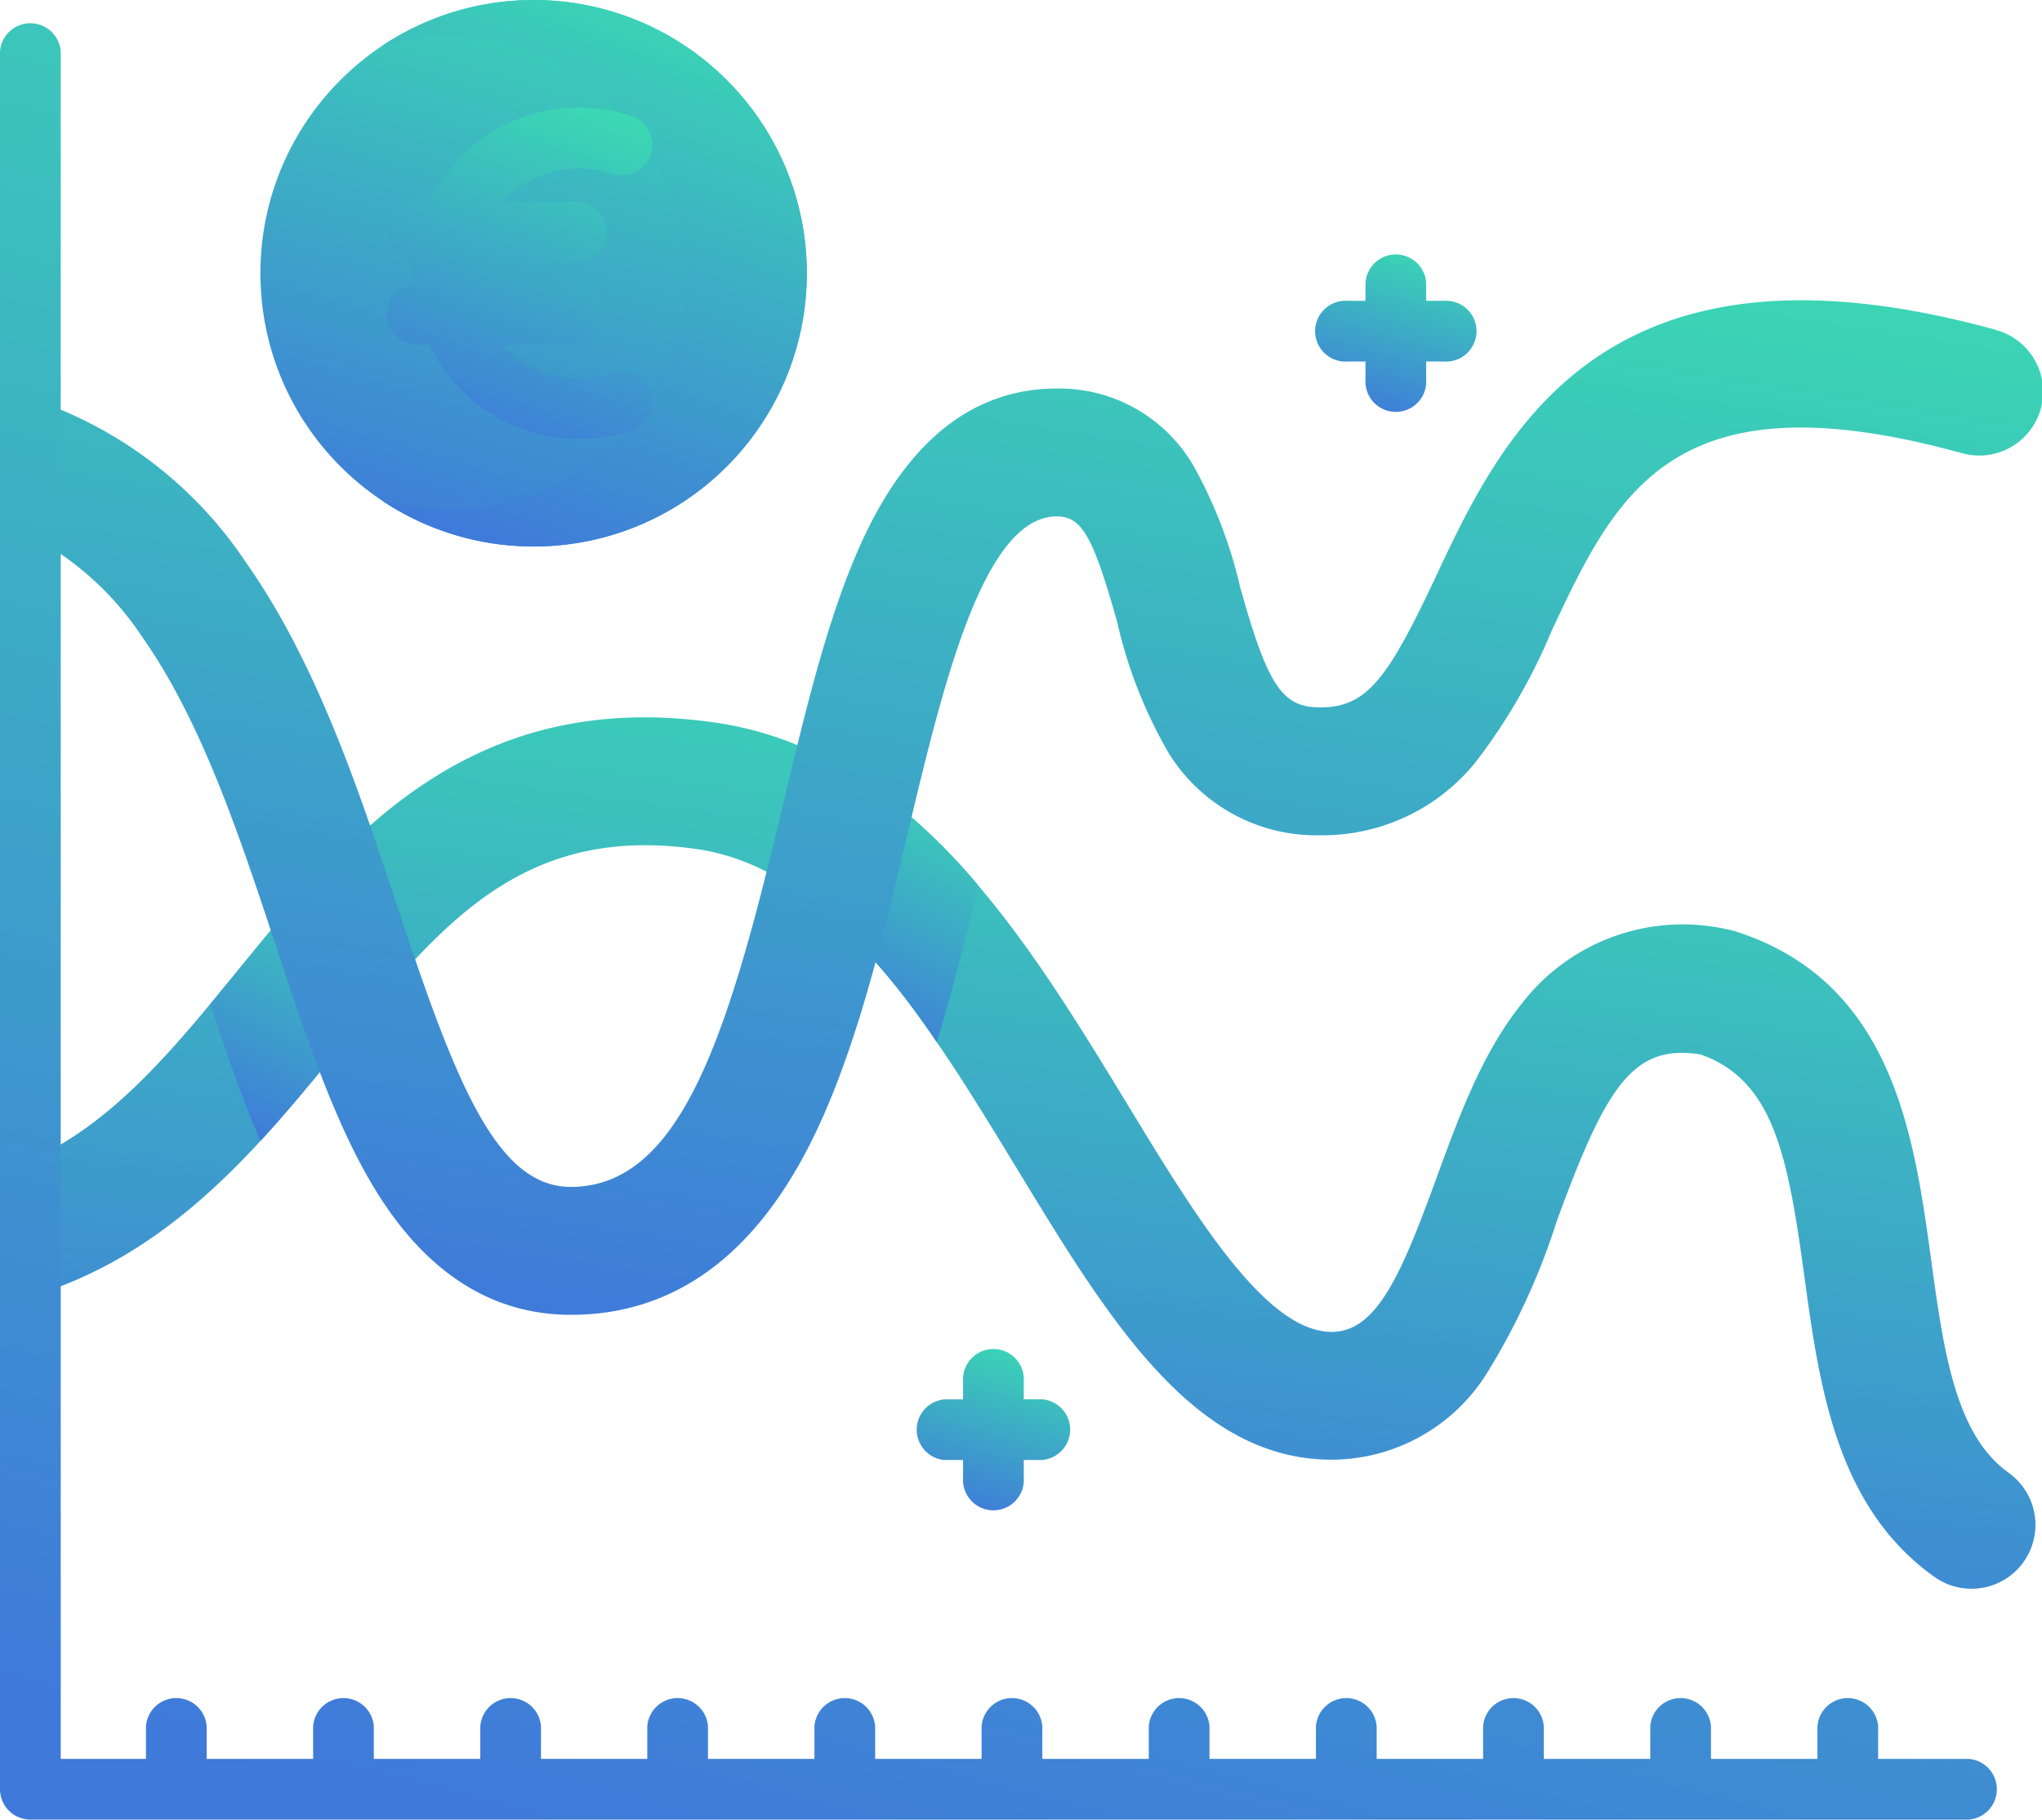
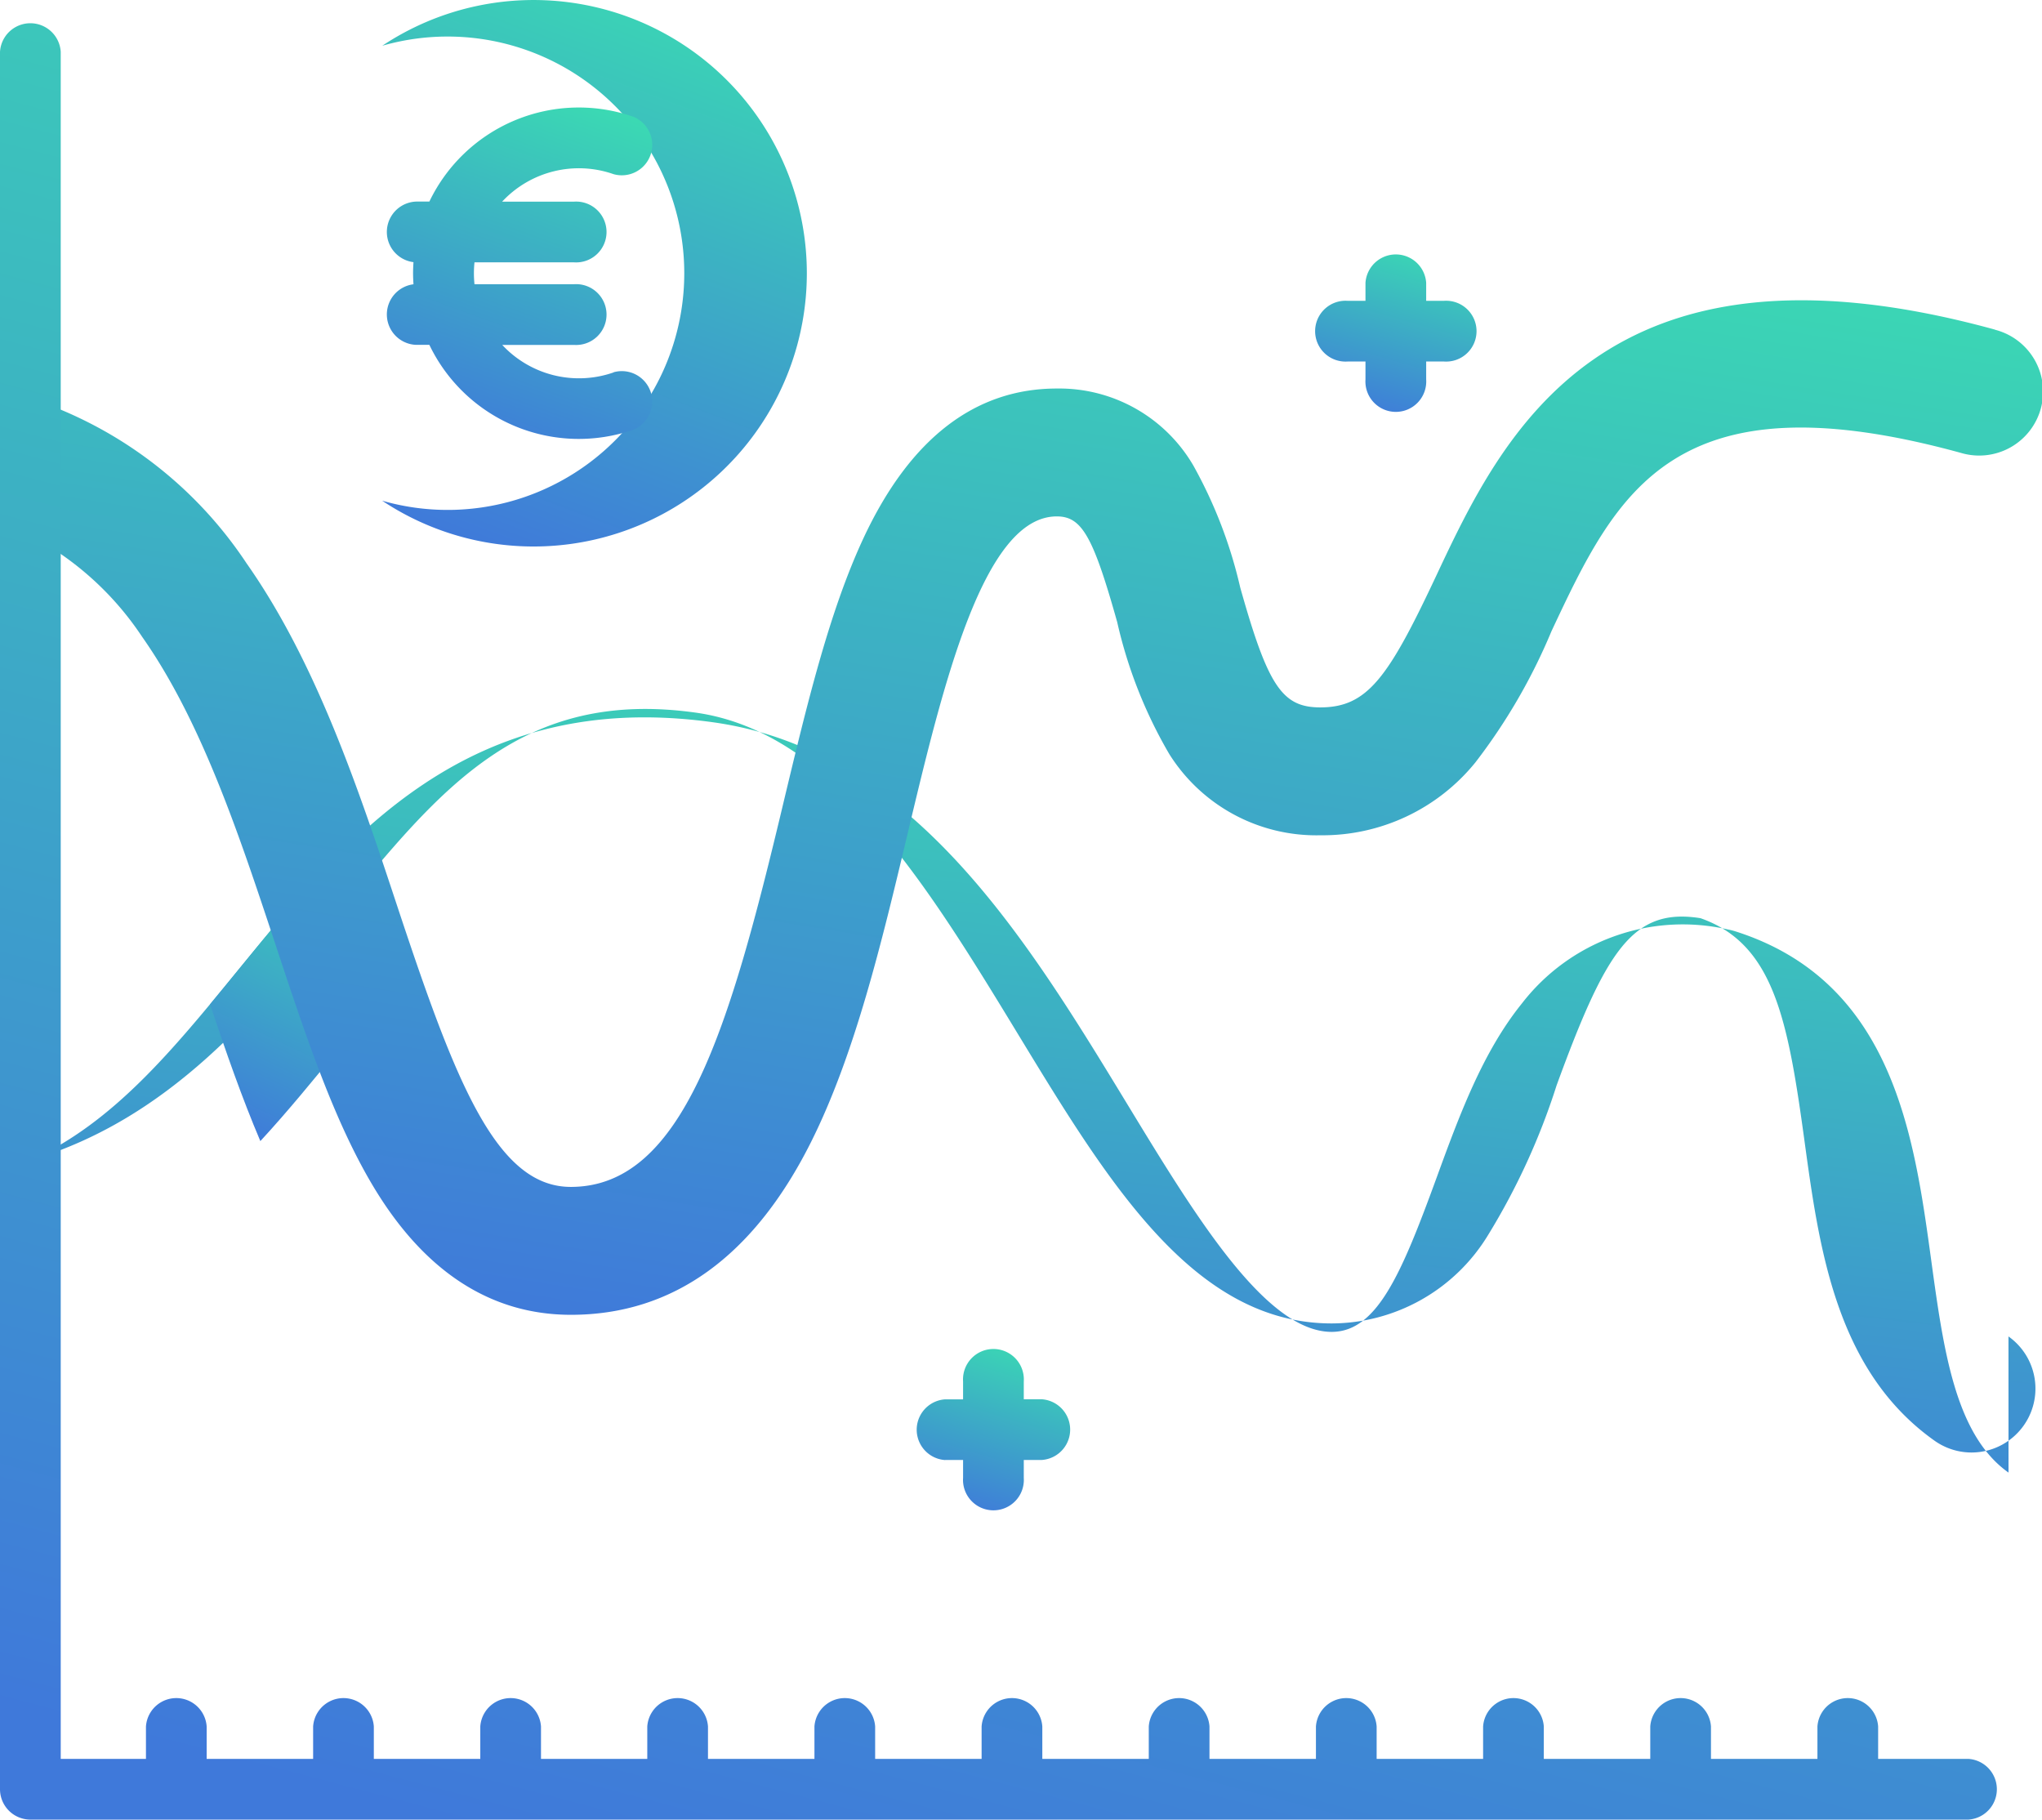
<svg xmlns="http://www.w3.org/2000/svg" width="93.986" height="83.743" viewBox="0 0 93.986 83.743">
  <defs>
    <linearGradient id="linear-gradient" x1=".203" x2=".569" y1="1" y2="-.254" gradientUnits="objectBoundingBox">
      <stop offset="0" stop-color="#3f79da" />
      <stop offset="1" stop-color="#3ae8ad" />
    </linearGradient>
    <style>
            .cls-1{fill:url(#linear-gradient)}
        </style>
  </defs>
  <g id="line-chart" transform="translate(0 -27.9)">
    <g id="Group_5214" transform="translate(0 27.9)">
      <g id="Group_5210" transform="translate(1.397 13.82)">
        <g id="Group_5208" transform="translate(0 19.195)">
-           <path id="Path_29525" d="M98.659 242.51c-2.458-1.741-2.994-5.653-3.561-9.794-.781-5.7-1.753-12.8-9-15.112a2.971 2.971 0 0 0-.358-.09 9.351 9.351 0 0 0-9.479 3.406c-1.817 2.25-2.89 5.183-3.926 8.02-1.613 4.414-2.743 7.094-4.829 7.094-3.032 0-6.27-5.322-9.4-10.469-4.652-7.649-9.925-16.318-19.077-17.587-11.268-1.563-16.879 5.31-21.83 11.373-3.027 3.707-5.769 7.064-9.59 8.79v6.271c6.456-1.925 10.493-6.866 14.146-11.341 4.733-5.8 8.47-10.376 16.466-9.267 6.385.885 10.693 7.968 14.859 14.817s8.087 13.295 14.426 13.295a8.449 8.449 0 0 0 7.207-4.081 31.3 31.3 0 0 0 3.146-6.876c2.284-6.251 3.524-8.187 6.623-7.693 3.379 1.187 4.024 4.687 4.786 10.249.679 4.96 1.449 10.581 5.989 13.8a2.941 2.941 0 0 0 3.4-4.8z" class="cls-1" transform="translate(-7.611 -207.753)" />
+           <path id="Path_29525" d="M98.659 242.51c-2.458-1.741-2.994-5.653-3.561-9.794-.781-5.7-1.753-12.8-9-15.112a2.971 2.971 0 0 0-.358-.09 9.351 9.351 0 0 0-9.479 3.406c-1.817 2.25-2.89 5.183-3.926 8.02-1.613 4.414-2.743 7.094-4.829 7.094-3.032 0-6.27-5.322-9.4-10.469-4.652-7.649-9.925-16.318-19.077-17.587-11.268-1.563-16.879 5.31-21.83 11.373-3.027 3.707-5.769 7.064-9.59 8.79c6.456-1.925 10.493-6.866 14.146-11.341 4.733-5.8 8.47-10.376 16.466-9.267 6.385.885 10.693 7.968 14.859 14.817s8.087 13.295 14.426 13.295a8.449 8.449 0 0 0 7.207-4.081 31.3 31.3 0 0 0 3.146-6.876c2.284-6.251 3.524-8.187 6.623-7.693 3.379 1.187 4.024 4.687 4.786 10.249.679 4.96 1.449 10.581 5.989 13.8a2.941 2.941 0 0 0 3.4-4.8z" class="cls-1" transform="translate(-7.611 -207.753)" />
          <g id="Group_5207" transform="translate(8.27 2.816)">
            <path id="Path_29526" d="M58.506 242.734c-1.639 1.648-3.109 3.445-4.523 5.176-.445.546-.883 1.082-1.321 1.608.736 2.2 1.474 4.318 2.316 6.295 1.263-1.369 2.429-2.8 3.56-4.182.707-.866 1.392-1.7 2.072-2.5q-1.056-3.2-2.1-6.4z" class="cls-1" transform="translate(-52.662 -239.128)" />
-             <path id="Path_29527" d="M208.562 223.091q-.83 3.06-1.626 6.129a30.573 30.573 0 0 1 5.126 6c.728-2.342 1.339-4.777 1.919-7.2a25.442 25.442 0 0 0-5.419-4.929z" class="cls-1" transform="translate(-178.617 -223.091)" />
          </g>
        </g>
        <g id="Group_5209">
          <path id="Path_29528" d="M98.039 104.537c-18.062-4.96-22.681 4.863-25.739 11.372-2.19 4.659-3.154 6.014-5.315 6.014-1.756 0-2.411-.981-3.687-5.523a21.274 21.274 0 0 0-2.156-5.607 7.143 7.143 0 0 0-6.286-3.545c-3.774 0-6.768 2.319-8.9 6.892-1.587 3.408-2.611 7.7-3.7 12.251-2.457 10.305-4.6 17.6-9.768 17.6-3.46 0-5.336-4.912-8.014-13-1.723-5.205-3.676-11.105-6.916-15.708a19.07 19.07 0 0 0-9.945-7.583v6.315a14.035 14.035 0 0 1 5.142 4.655c2.739 3.892 4.469 9.117 6.142 14.171 1.369 4.135 2.662 8.041 4.469 11.076 2.354 3.955 5.426 5.96 9.129 5.96 4.69 0 8.4-2.669 11.041-7.933 2.035-4.062 3.262-9.208 4.448-14.185 1.634-6.855 3.487-14.626 6.872-14.626 1.15 0 1.67.909 2.78 4.861a21.356 21.356 0 0 0 2.395 6.072 7.989 7.989 0 0 0 6.954 3.742 9.053 9.053 0 0 0 7.141-3.357 26.731 26.731 0 0 0 3.5-6.037c2.989-6.359 5.571-11.851 18.857-8.2a2.941 2.941 0 1 0 1.558-5.671z" class="cls-1" transform="translate(-7.613 -103.187)" />
        </g>
      </g>
      <g id="Group_5212" transform="translate(0 .992)">
        <path id="Path_29529" d="M90.6 113.262h-4.156v-1.49a1.4 1.4 0 0 0-2.794 0v1.49h-4.9v-1.49a1.4 1.4 0 0 0-2.794 0v1.49h-4.9v-1.49a1.4 1.4 0 0 0-2.794 0v1.49h-4.9v-1.49a1.4 1.4 0 0 0-2.794 0v1.49h-4.9v-1.49a1.4 1.4 0 0 0-2.794 0v1.49h-4.9v-1.49a1.4 1.4 0 0 0-2.794 0v1.49h-4.9v-1.49a1.4 1.4 0 0 0-2.794 0v1.49h-4.9v-1.49a1.4 1.4 0 0 0-2.794 0v1.49H24.9v-1.49a1.4 1.4 0 0 0-2.794 0v1.49h-4.9v-1.49a1.4 1.4 0 0 0-2.794 0v1.49h-4.9v-1.49a1.4 1.4 0 0 0-2.794 0v1.49H2.795V34.7A1.4 1.4 0 0 0 0 34.7v79.956a1.4 1.4 0 0 0 1.4 1.4h89.2a1.4 1.4 0 0 0 0-2.794z" class="cls-1" transform="translate(0 -33.306)" />
        <g id="Group_5211" transform="translate(42.104 10.629)">
          <path id="Path_29530" d="M331.661 96.225h.826v.826a1.4 1.4 0 1 0 2.794 0v-.826h.826a1.4 1.4 0 1 0 0-2.794h-.826v-.826a1.4 1.4 0 0 0-2.794 0v.826h-.826a1.4 1.4 0 1 0 0 2.794z" class="cls-1" transform="translate(-311.743 -91.208)" />
          <path id="Path_29531" d="M230.764 371.616h.826v.826a1.4 1.4 0 1 0 2.794 0v-.826h.826a1.4 1.4 0 0 0 0-2.794h-.826V368a1.4 1.4 0 1 0-2.794 0v.826h-.826a1.4 1.4 0 0 0 0 2.794z" class="cls-1" transform="translate(-229.367 -316.046)" />
        </g>
      </g>
      <g id="Group_5213" transform="translate(11.986)">
-         <ellipse id="Ellipse_300" cx="12.574" cy="12.575" class="cls-1" rx="12.574" ry="12.575" />
        <path id="Path_29532" d="M115.365 40.477a12.577 12.577 0 0 1-19.547 10.468 10.893 10.893 0 1 0 .006-20.938 12.577 12.577 0 0 1 19.541 10.47z" class="cls-1" transform="translate(-90.215 -27.902)" />
      </g>
    </g>
    <path id="Path_29533" d="M107.231 67.044a4.827 4.827 0 0 1-5.127-1.265h3.309a1.4 1.4 0 1 0 0-2.794h-4.586a4.826 4.826 0 0 1 0-1.006h4.586a1.4 1.4 0 1 0 0-2.794H102.1a4.827 4.827 0 0 1 5.127-1.265 1.4 1.4 0 0 0 .923-2.638 7.628 7.628 0 0 0-9.4 3.9h-.611a1.4 1.4 0 0 0-.12 2.788c-.011.168-.019.338-.019.509s.008.341.019.509a1.4 1.4 0 0 0 .12 2.788h.611a7.628 7.628 0 0 0 9.4 3.9 1.4 1.4 0 0 0-.923-2.638z" class="cls-1" transform="translate(-78.988 -22.005)" />
  </g>
</svg>